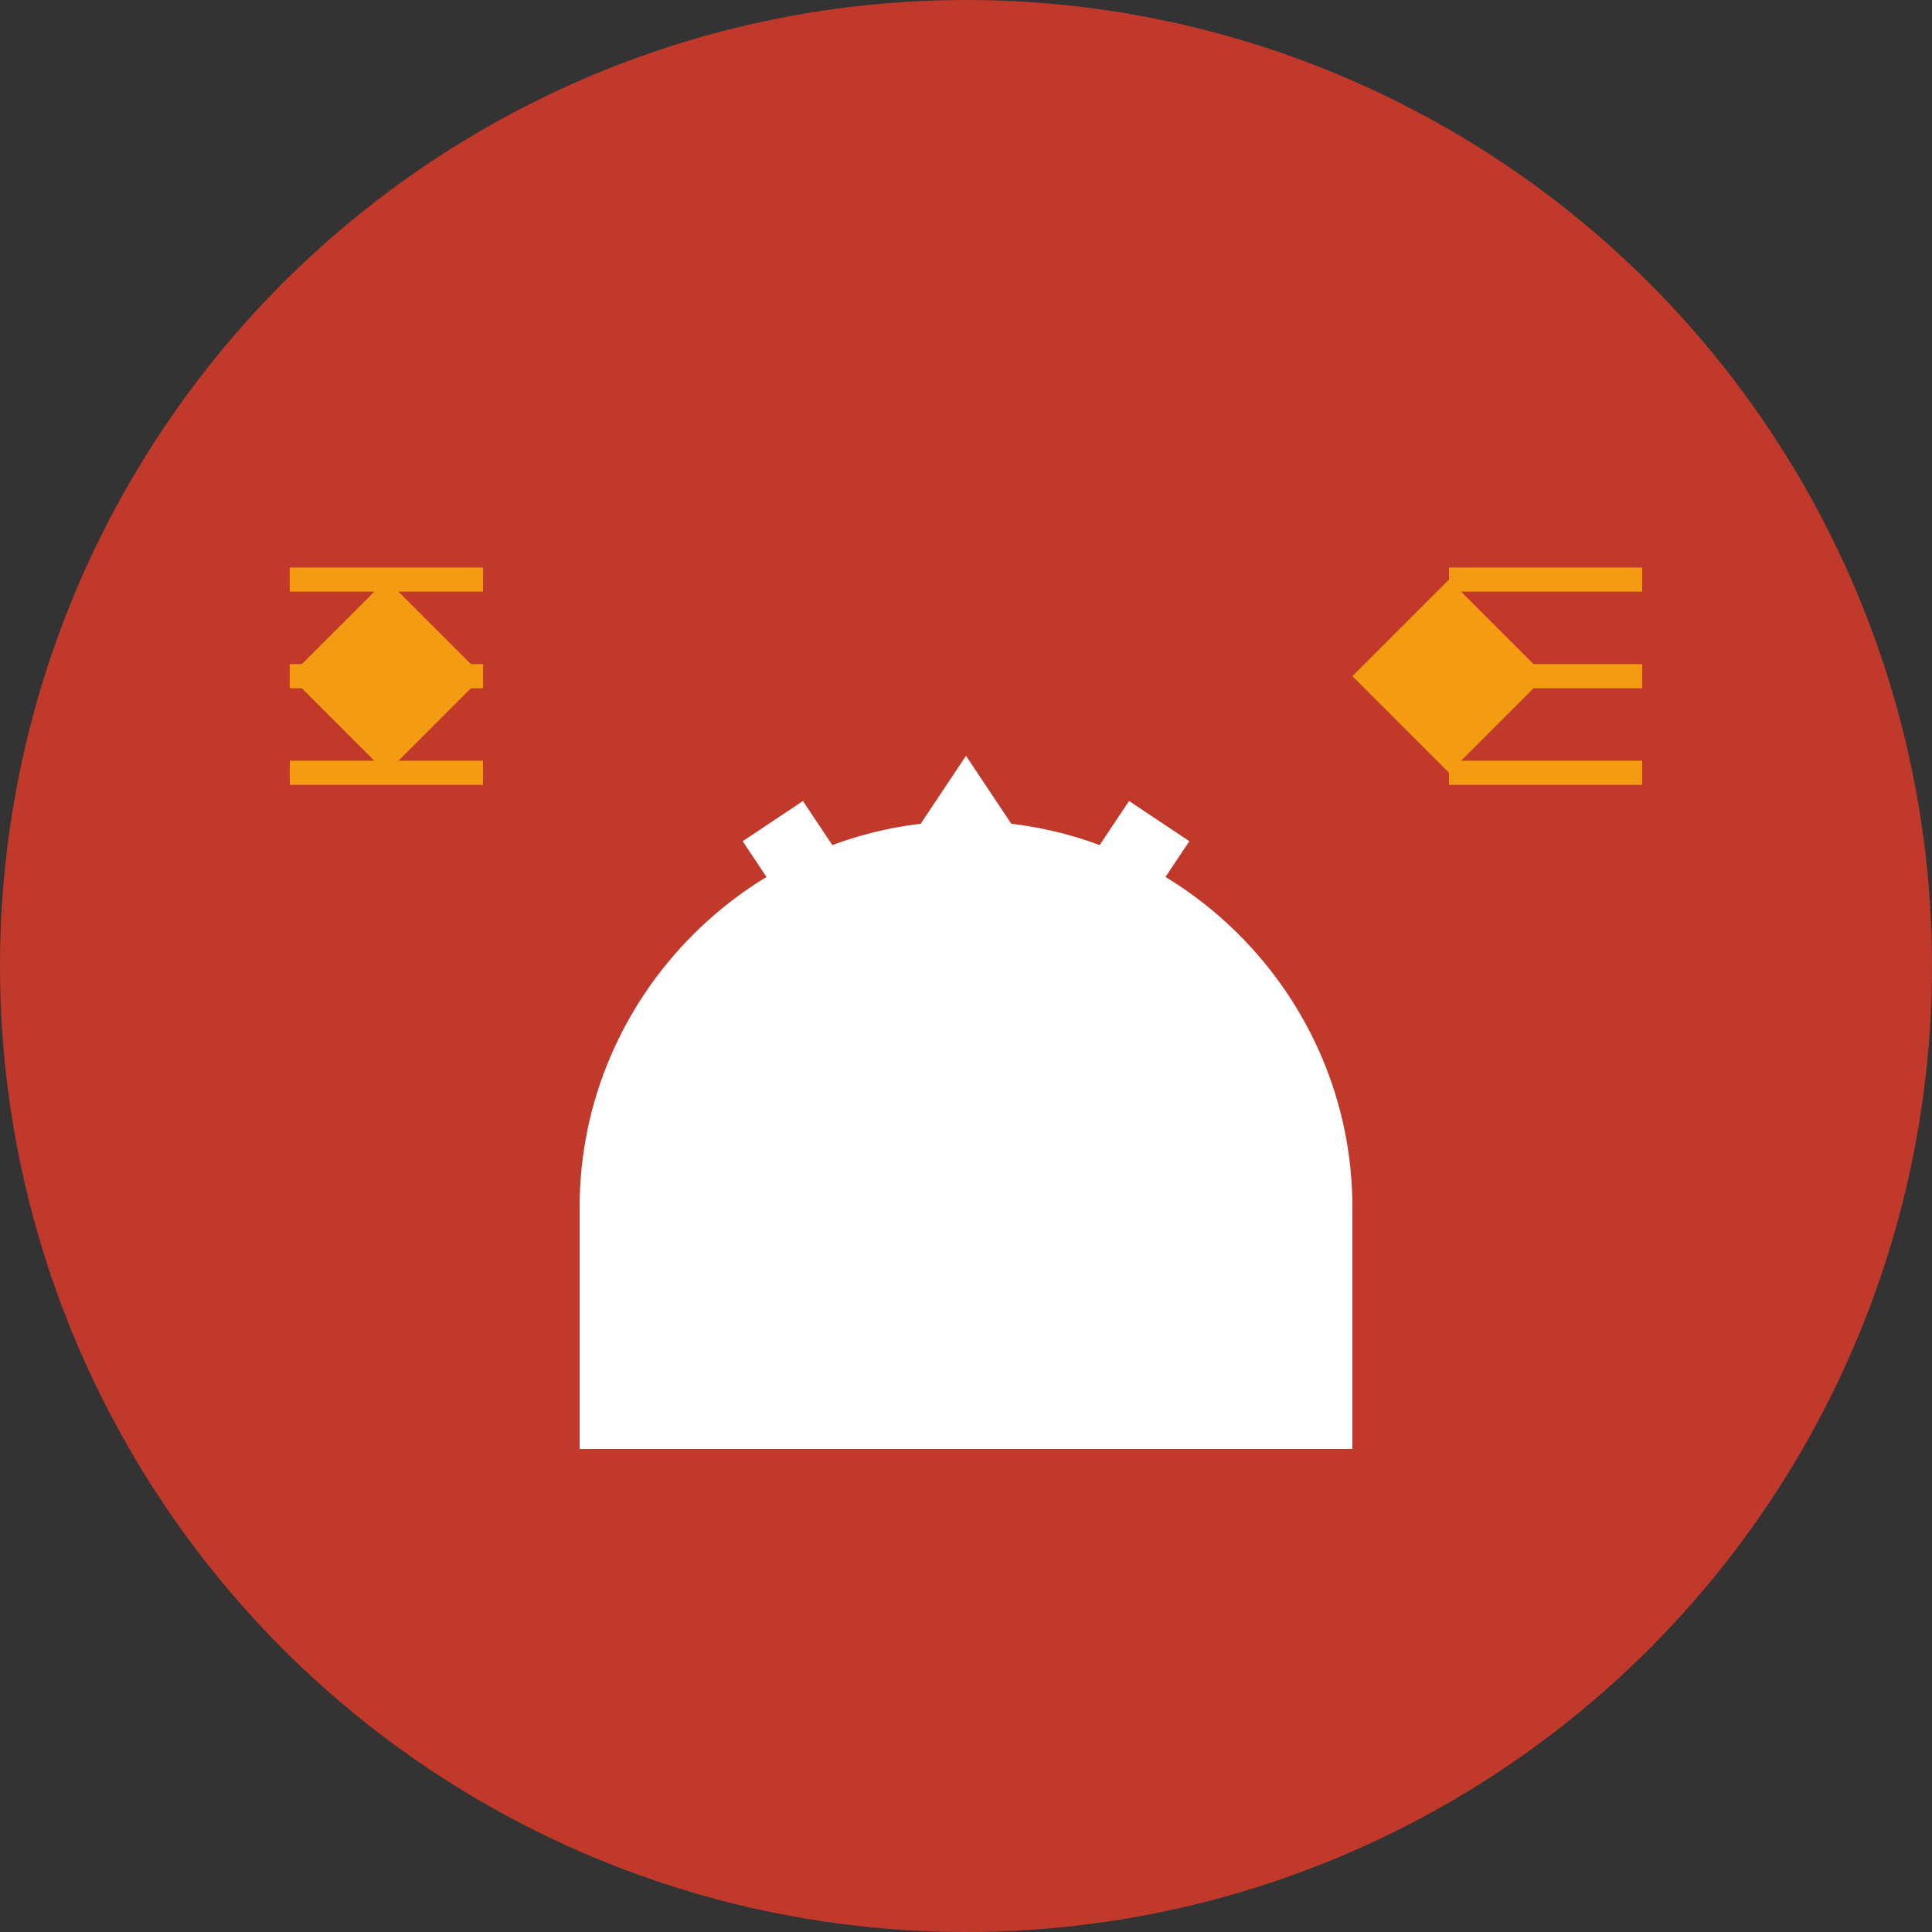
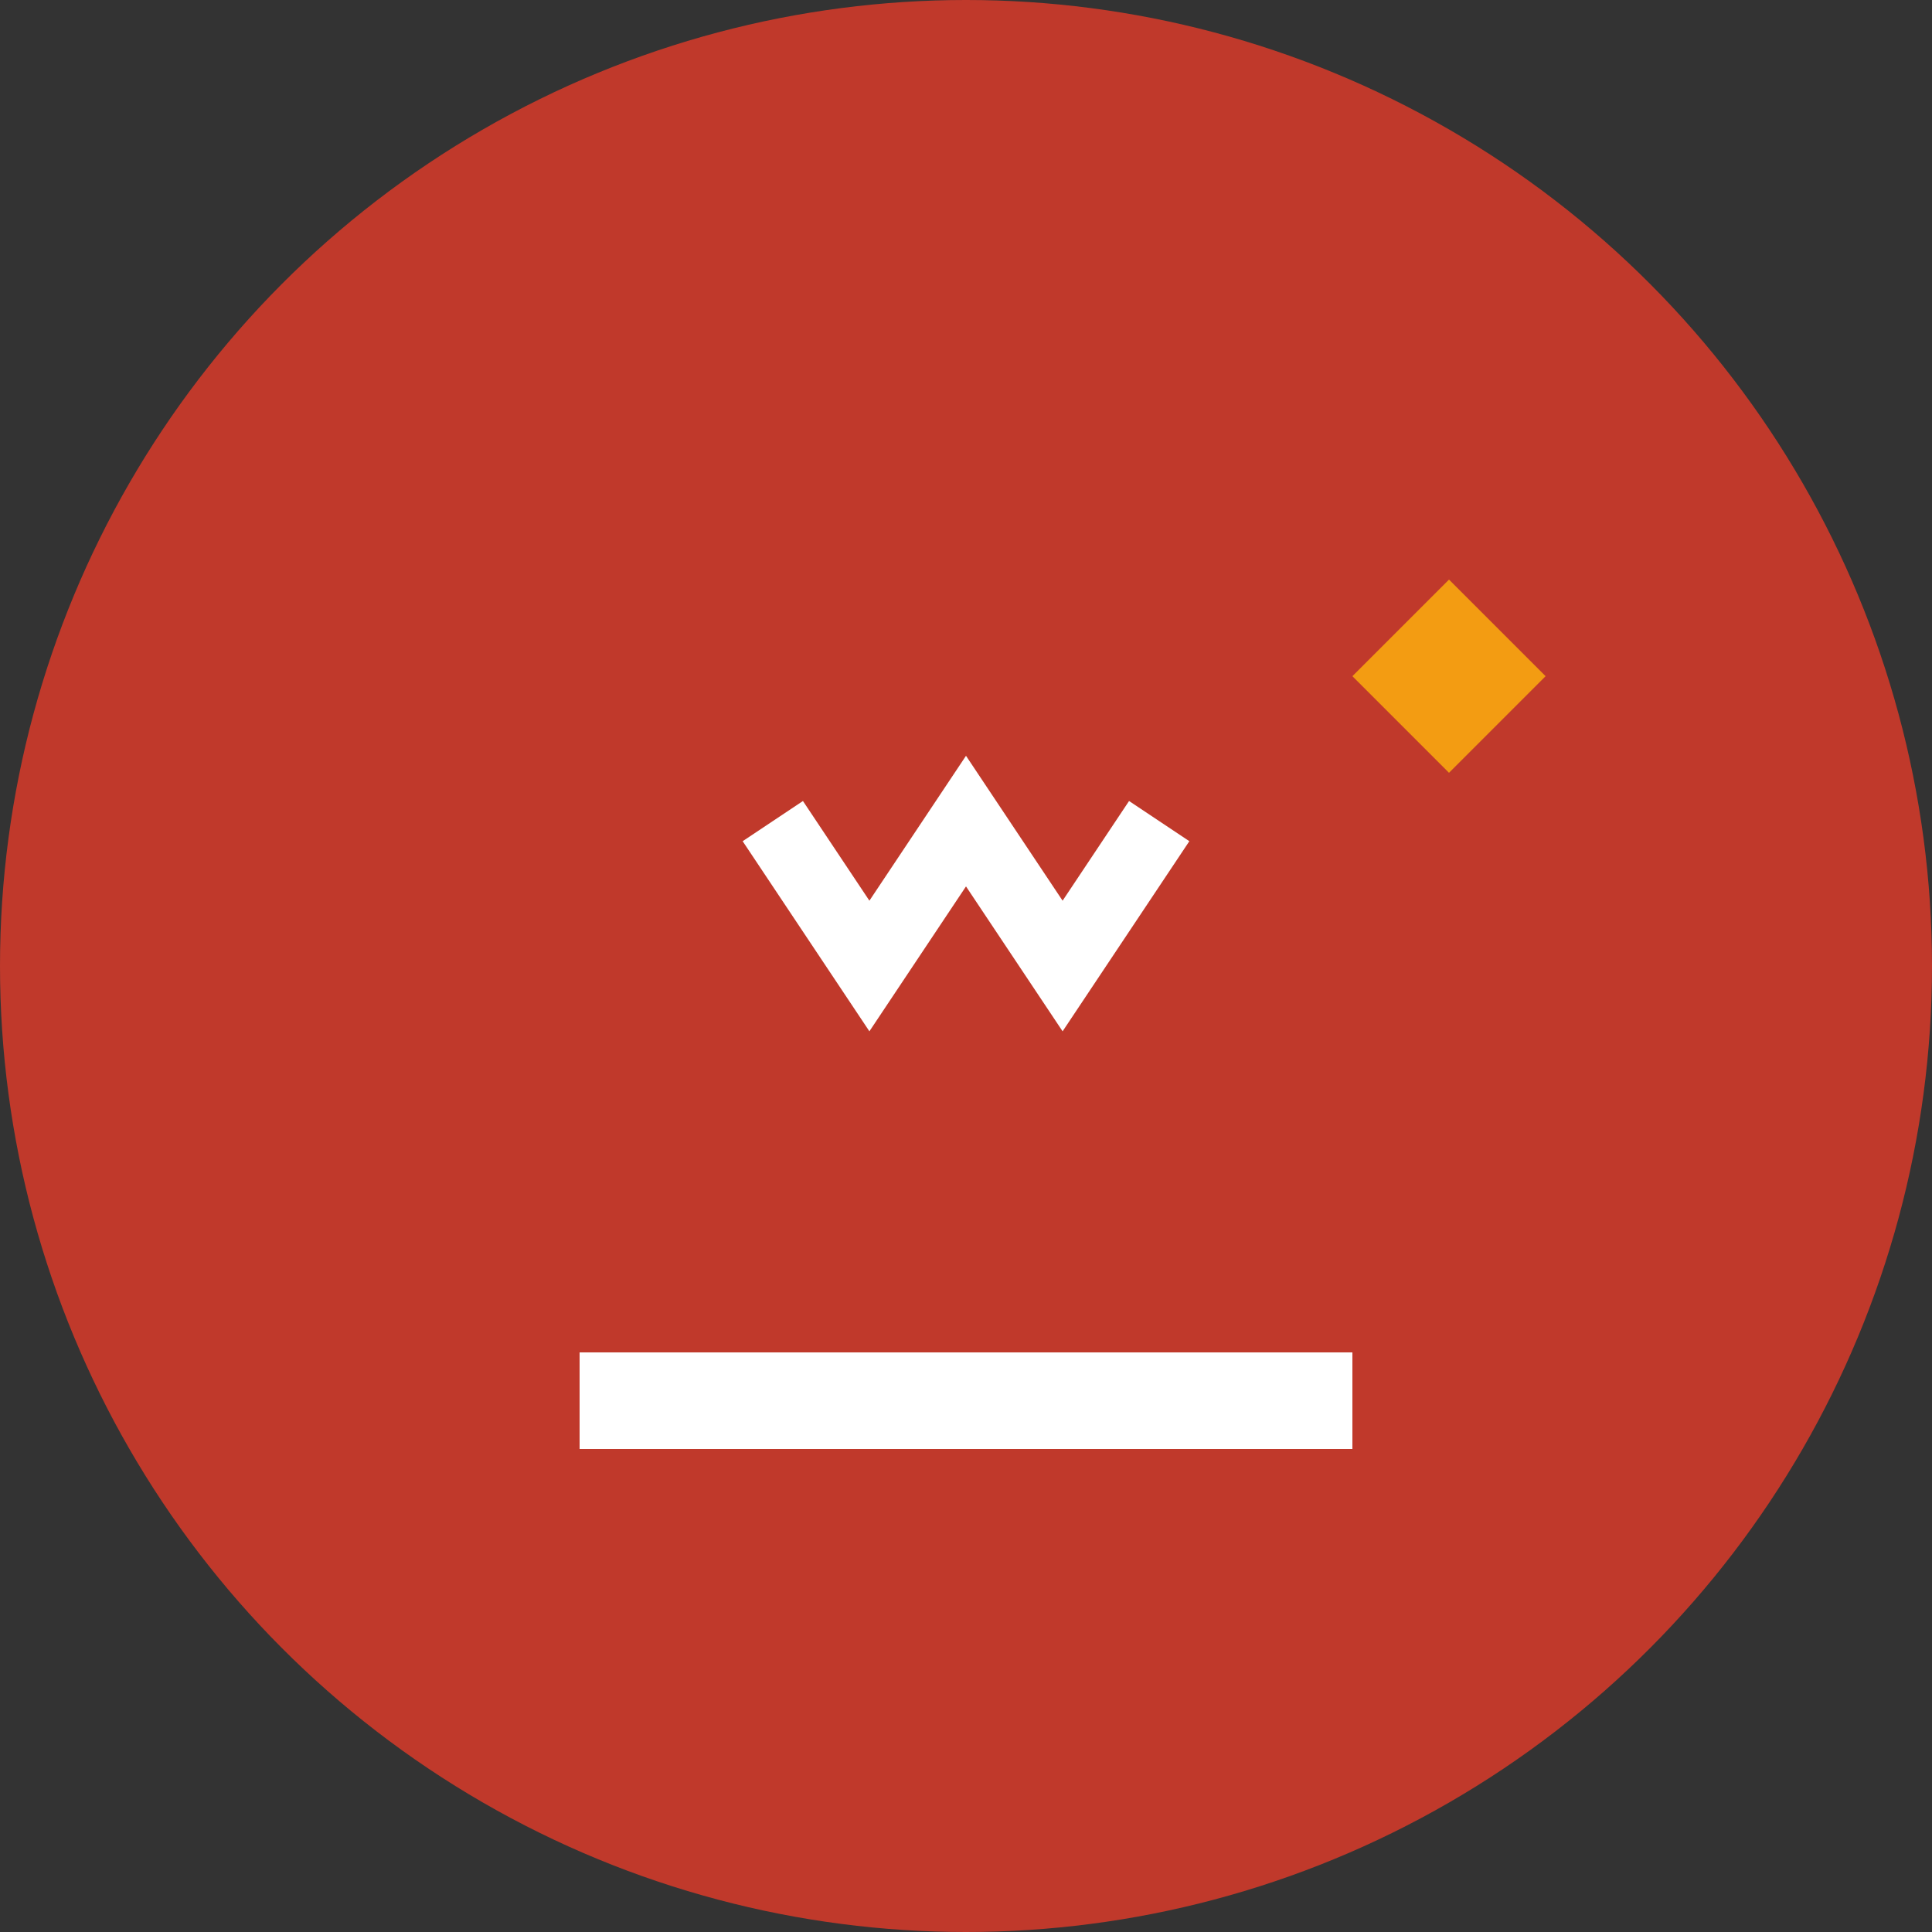
<svg xmlns="http://www.w3.org/2000/svg" width="40" height="40" viewBox="0 0 40 40" fill="none">
  <rect x="0" y="0" width="40" height="40" fill="#333333" stroke="none" />
  <circle cx="20" cy="20" r="20" fill="#c0392b" />
-   <path d="M12 25c0-4.4 3.6-8 8-8s8 3.6 8 8v3c0 1.1-.9 2-2 2H14c-1.1 0-2-.9-2-2v-3z" fill="white" />
  <rect x="12" y="28" width="16" height="2" fill="white" />
-   <path d="M8 12l2 2-2 2-2-2 2-2z" fill="#f39c12" />
-   <path d="M6 14h4M6 12h4M6 16h4" stroke="#f39c12" stroke-width="0.5" />
  <path d="M30 12l2 2-2 2-2-2 2-2z" fill="#f39c12" />
-   <path d="M30 14h4M30 12h4M30 16h4" stroke="#f39c12" stroke-width="0.5" />
  <path d="M16 17l2 3 2-3 2 3 2-3" stroke="white" stroke-width="1.5" fill="none" />
</svg>